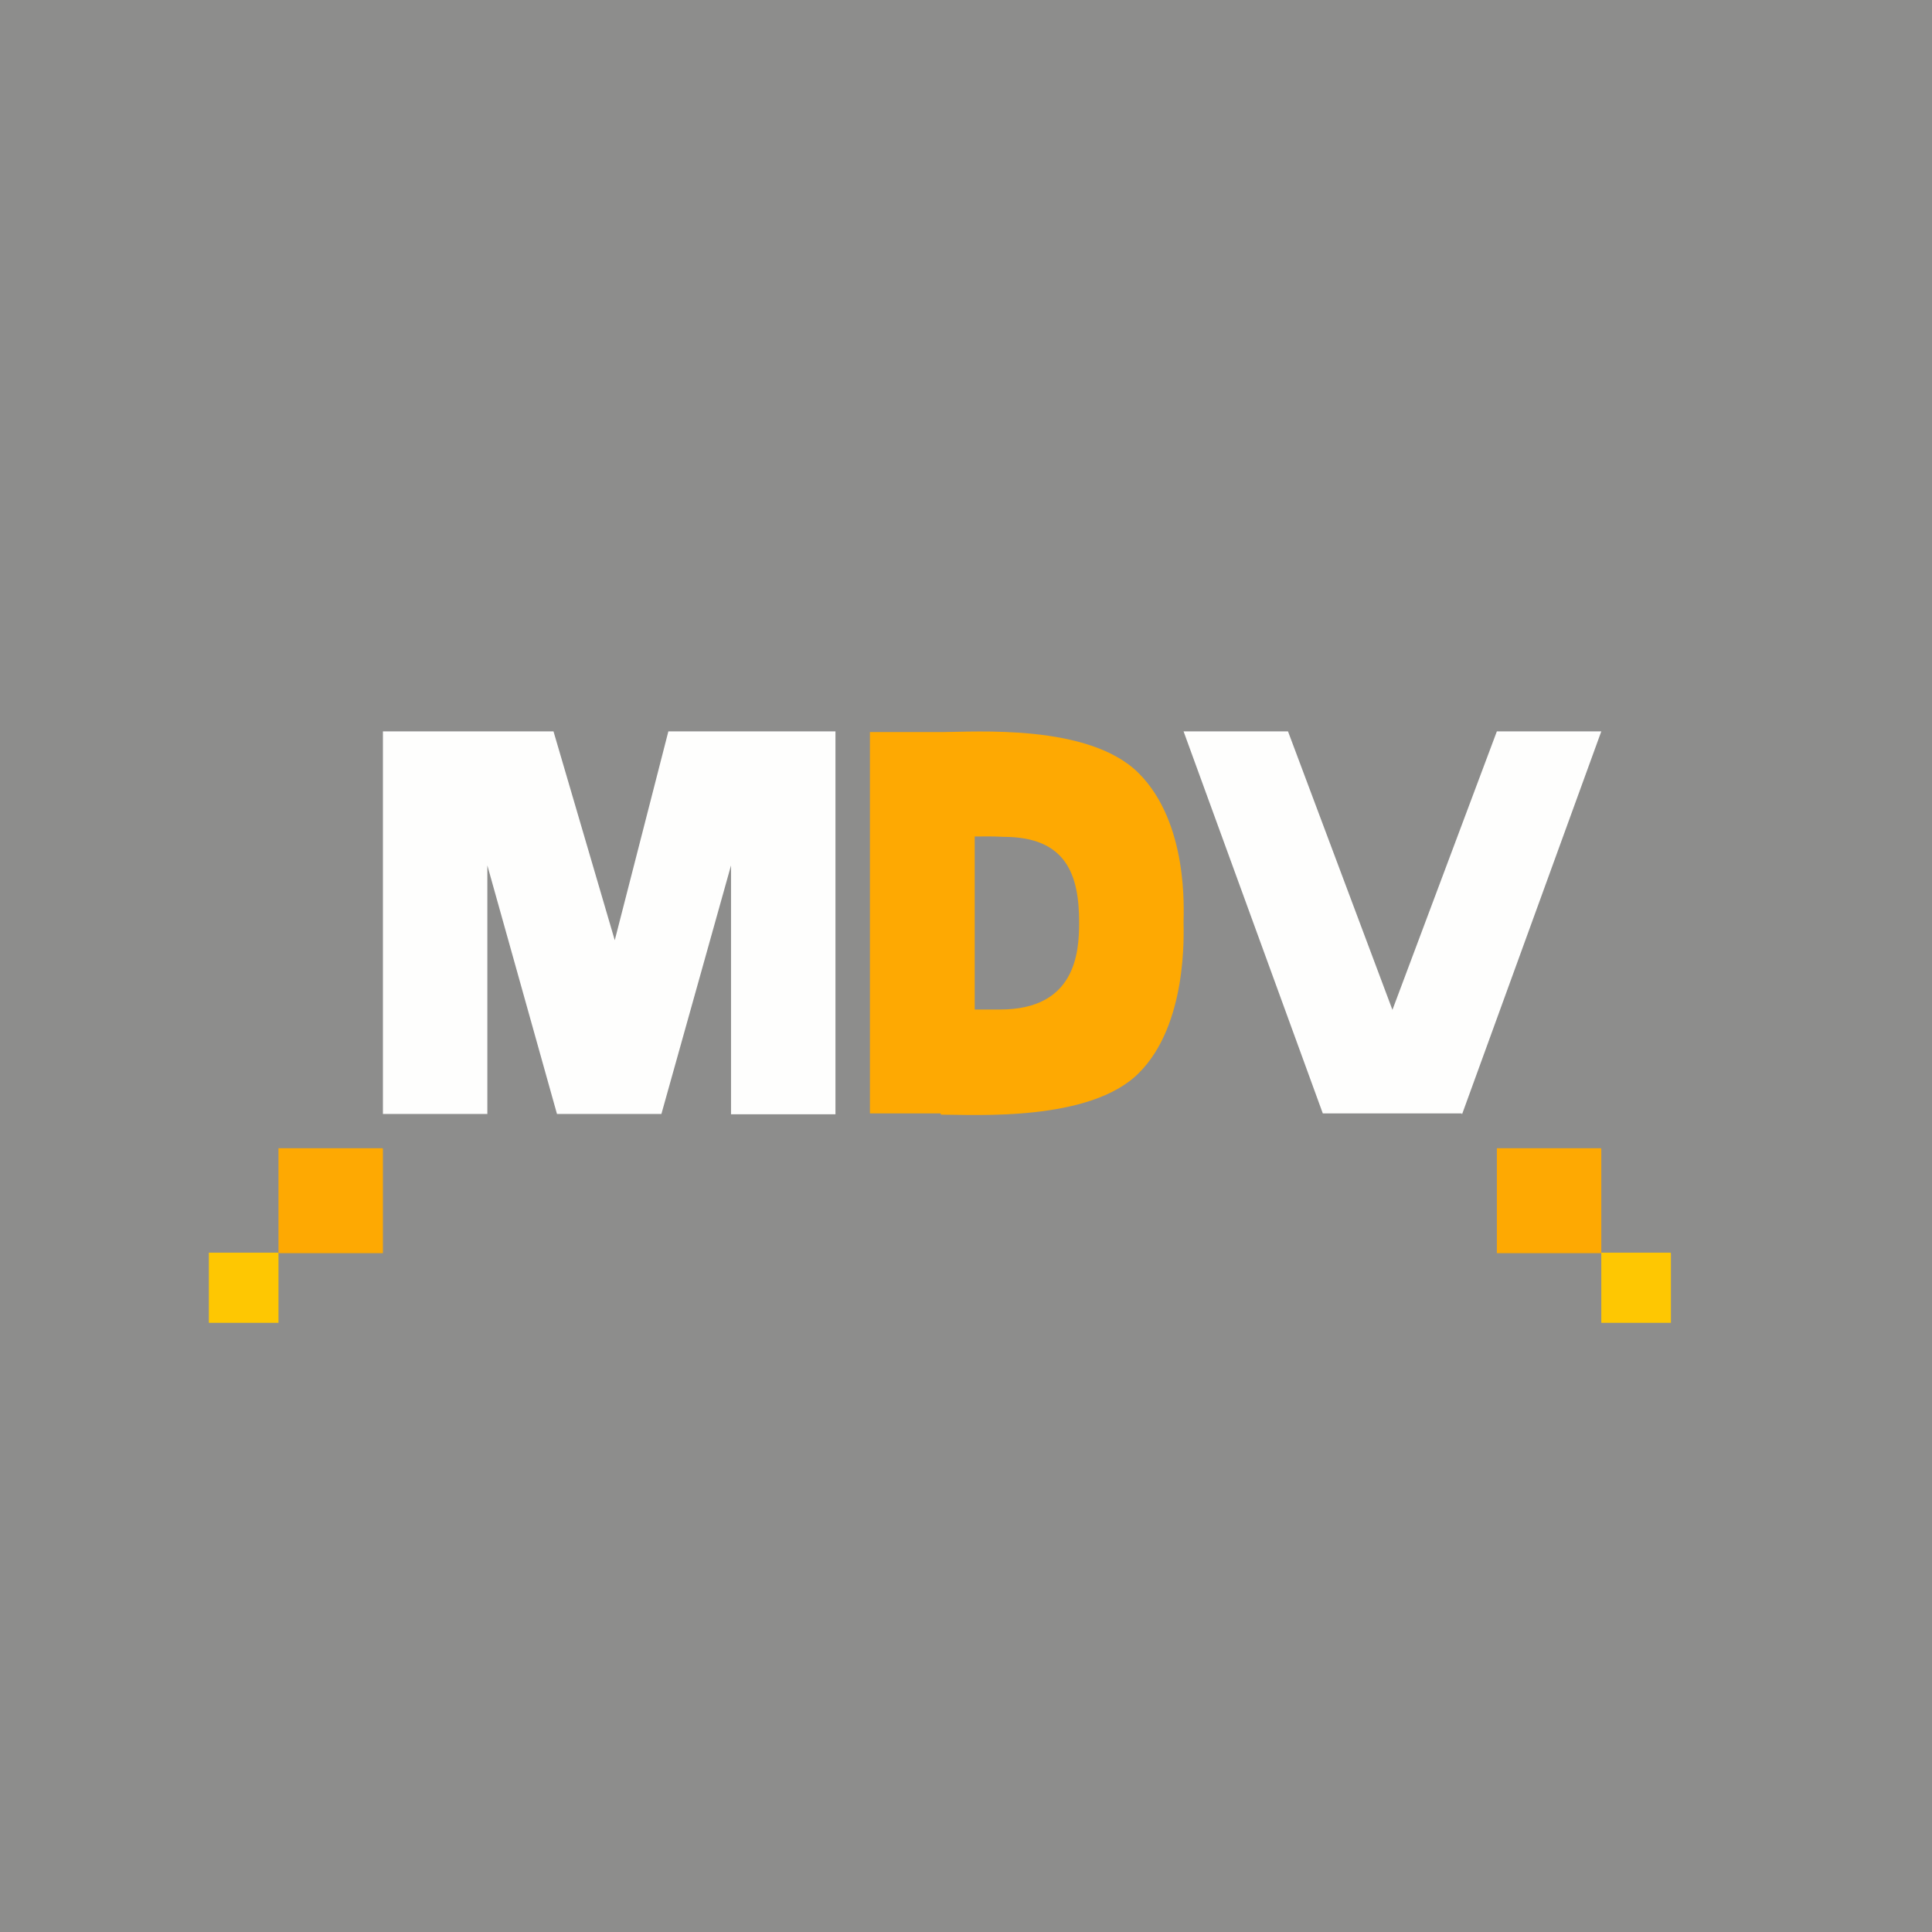
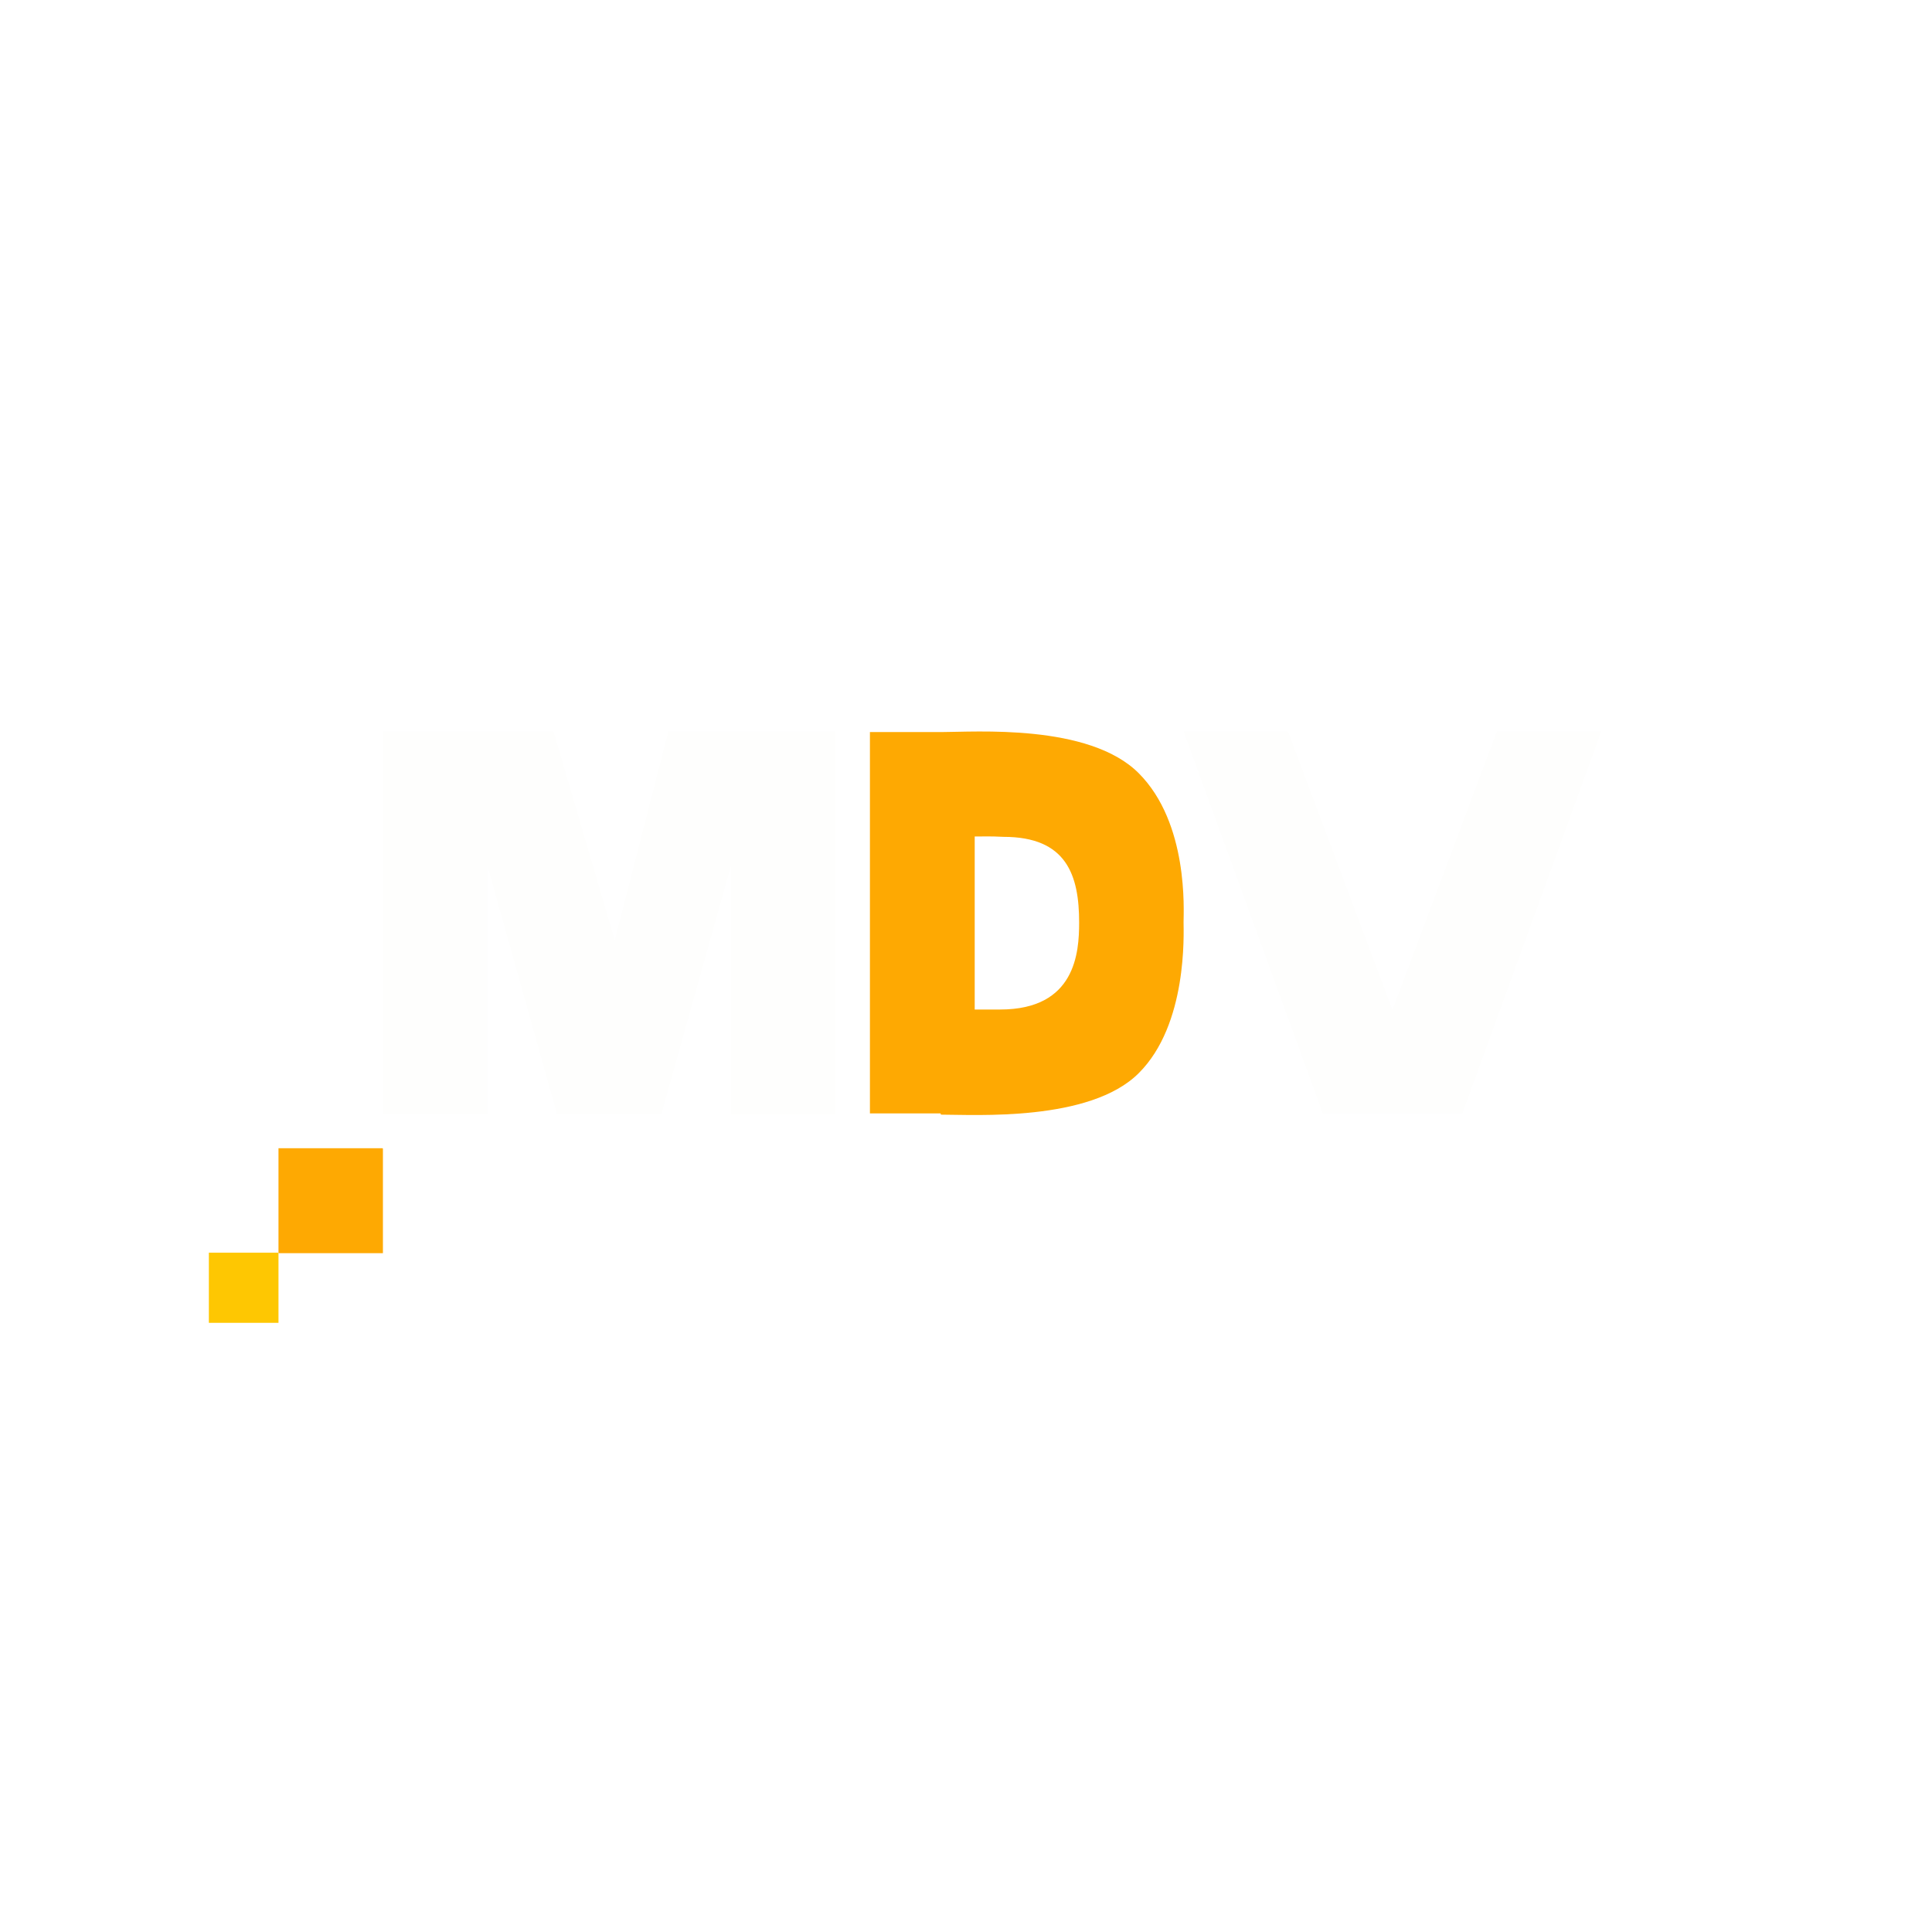
<svg xmlns="http://www.w3.org/2000/svg" viewBox="0 0 55.5 55.5">
-   <path d="M 0,0 H 55.5 V 55.5 H 0 Z" fill="rgb(141, 141, 140)" />
  <path d="M 27.02,31.985 H 24.99 V 21.03 H 27.03 C 28,21.03 31.28,20.78 32.71,22.21 C 34.15,23.65 34,26.17 34,26.49 C 34,26.81 34.12,29.43 32.71,30.83 C 31.31,32.23 28,32.02 27.03,32.02 Z M 31,26.5 C 31,25.14 30.64,24.04 28.83,24.04 C 28.43,24.02 28.29,24.03 28,24.03 V 29 H 28.73 C 30.9,29 31,27.36 31,26.5 Z" fill="rgb(254, 169, 2)" />
  <path d="M 41.99,31.985 H 38 L 34,21.01 H 37 L 40,29.01 L 43,21.01 H 46 L 42,32.01 Z M 11,21.01 H 15.9 L 17.66,27.01 L 19.2,21.01 H 24 V 32.01 H 21 V 24.86 L 19,32 H 16 L 14,24.86 V 32 H 11 V 21.01 Z" fill="rgb(254, 254, 253)" />
  <path d="M 10.99,32.985 H 8 V 36 H 11 V 33 Z" fill="rgb(254, 169, 2)" />
  <path d="M 7.99,35.985 H 6 V 38 H 8 V 36 Z" fill="rgb(254, 199, 2)" />
-   <path d="M 45.99,32.985 H 43 V 36 H 46 V 33 Z" fill="rgb(254, 169, 2)" />
-   <path d="M 47.99,35.985 H 46 V 38 H 48 V 36 Z" fill="rgb(254, 199, 2)" />
</svg>